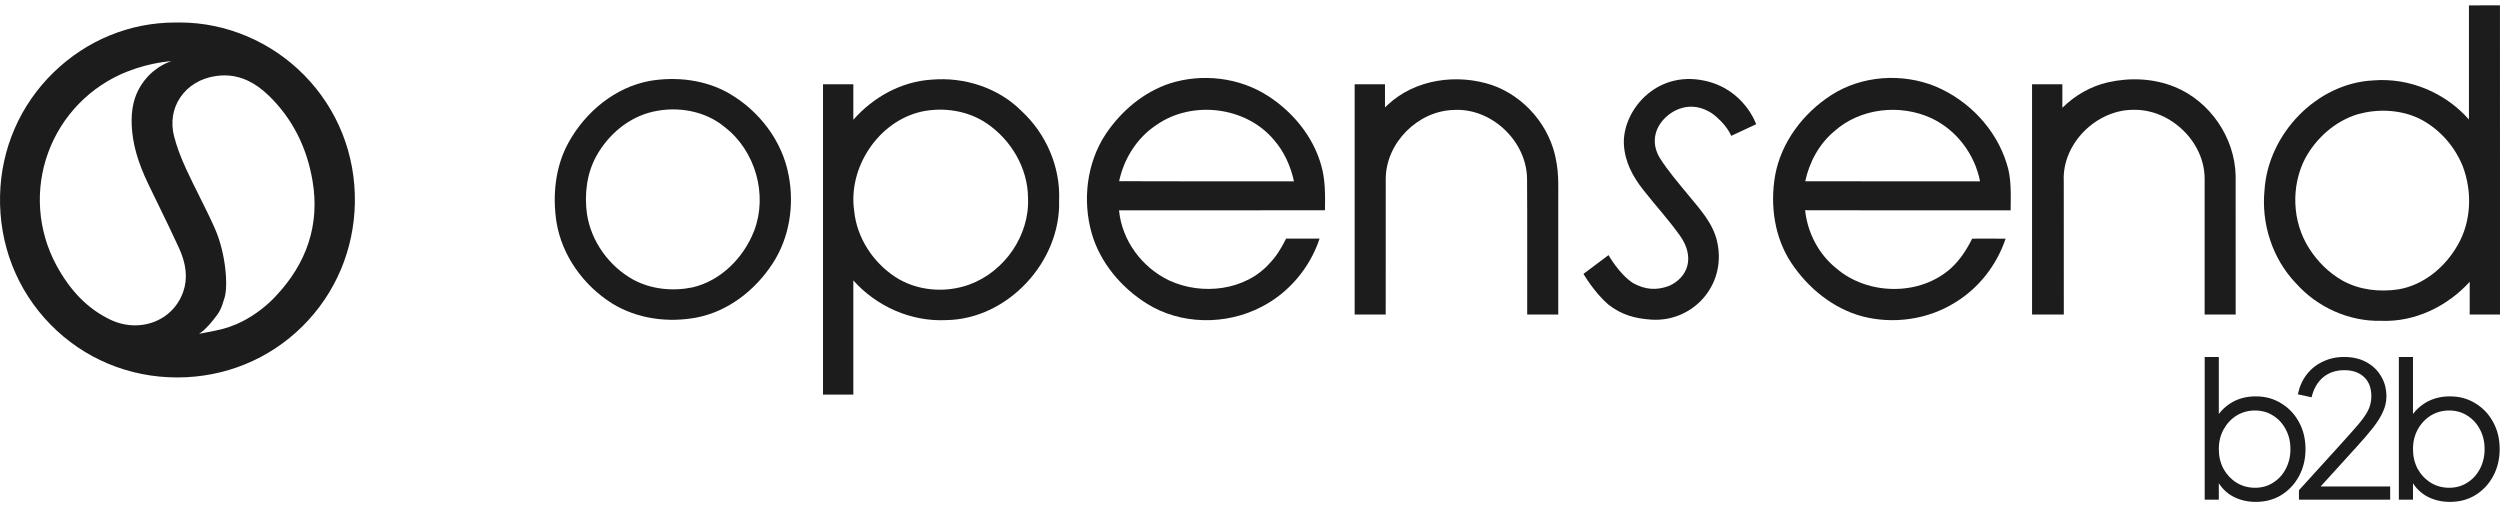
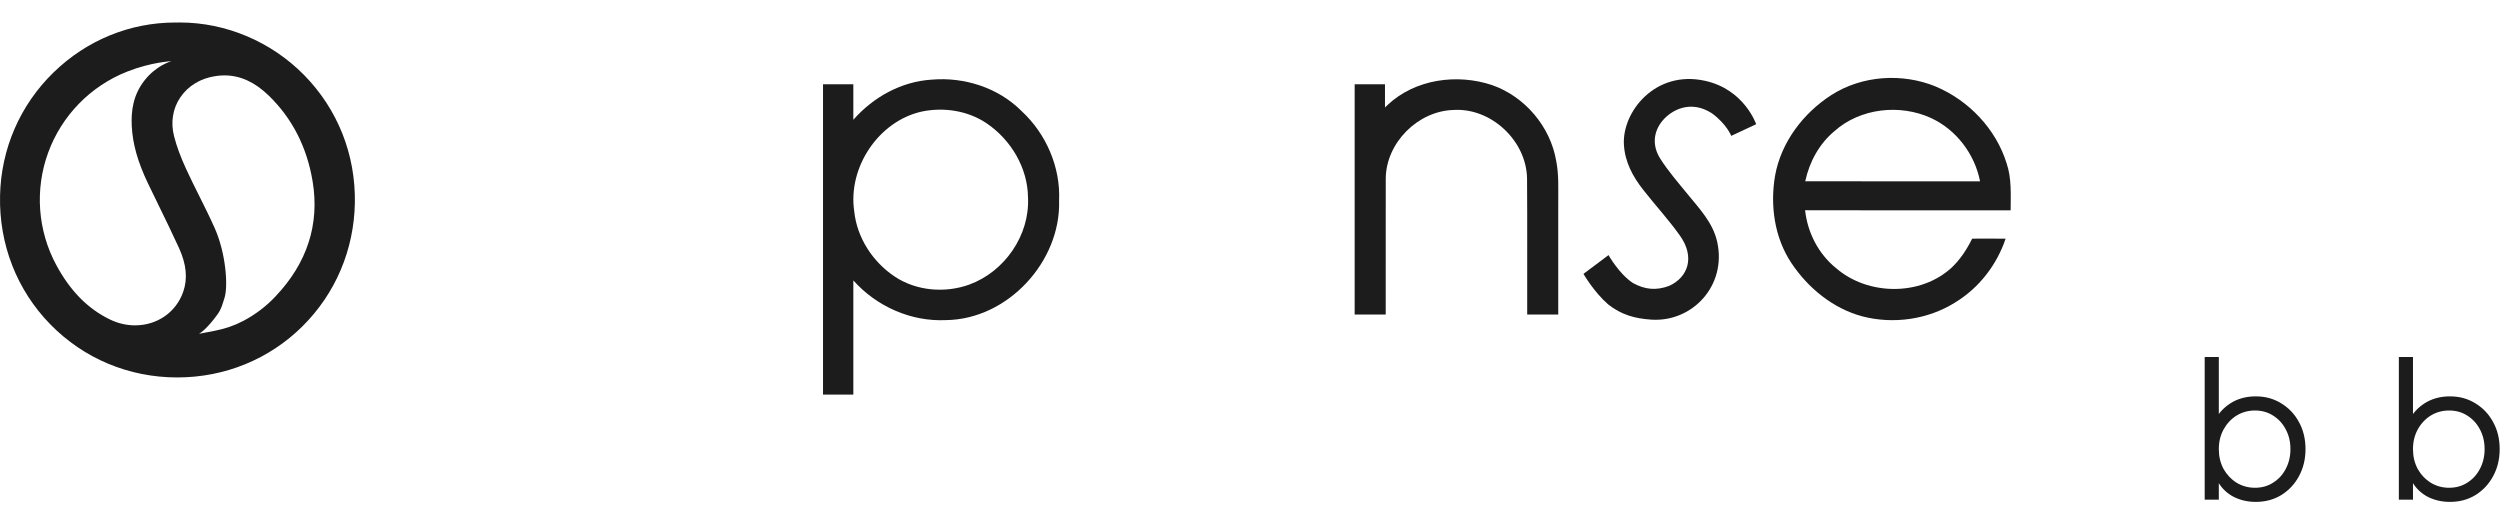
<svg xmlns="http://www.w3.org/2000/svg" width="207" height="42" viewBox="0 0 207 42" fill="none">
  <path d="M7.295 29.982C7.295 29.982 7.303 29.986 7.306 29.989C7.302 29.986 7.298 29.985 7.295 29.982Z" fill="#1C1C1C" />
  <path d="M25.183 6.217C22.462 3.45 18.711 1.862 14.894 1.862C14.829 1.862 14.762 1.862 14.697 1.864H14.681C14.625 1.864 14.569 1.864 14.513 1.864C10.757 1.864 7.181 3.329 4.442 5.989C1.665 8.688 0.087 12.314 0.004 16.202C-0.084 20.24 1.397 24.025 4.173 26.863C6.943 29.693 10.674 31.252 14.68 31.252H14.696C18.615 31.248 22.288 29.746 25.037 27.025C27.773 24.317 29.316 20.682 29.383 16.795C29.451 12.797 27.959 9.042 25.183 6.217ZM15.171 24.157C14.587 25.847 13.023 26.939 11.184 26.939C10.469 26.939 9.766 26.774 9.096 26.449C7.268 25.562 5.82 24.092 4.666 21.957C3.117 19.09 2.87 15.693 3.989 12.634C5.112 9.564 7.503 7.116 10.552 5.92C12.552 5.135 14.196 5.067 14.196 5.067C14.196 5.067 12.949 5.391 11.954 6.674C11.026 7.871 10.846 9.159 10.91 10.443C10.983 11.919 11.41 13.426 12.253 15.186C12.552 15.809 12.86 16.442 13.159 17.053C13.714 18.189 14.287 19.365 14.822 20.537C15.435 21.88 15.55 23.063 15.172 24.154L15.171 24.157ZM22.797 24.561C22.016 25.382 21.136 26.049 20.13 26.579C19.401 26.963 18.613 27.226 17.805 27.383L16.476 27.641C16.476 27.641 16.946 27.401 17.708 26.428C18.163 25.847 18.294 25.68 18.6 24.631C18.89 23.64 18.705 20.981 17.782 18.897C17.387 18.005 16.939 17.111 16.507 16.246C16.143 15.518 15.767 14.764 15.418 14.007C14.944 12.978 14.624 12.107 14.41 11.266C14.121 10.13 14.302 8.996 14.92 8.076C15.572 7.104 16.627 6.471 17.889 6.293C18.12 6.26 18.352 6.243 18.577 6.243C19.888 6.243 21.088 6.789 22.249 7.912C24.191 9.791 25.413 12.18 25.884 15.011C26.476 18.571 25.436 21.783 22.796 24.559L22.797 24.561Z" fill="#1C1C1C" />
  <path d="M202.853 41.557C202.136 41.557 201.485 41.396 200.903 41.074C200.331 40.741 199.899 40.273 199.608 39.669L199.795 39.498V41.37H198.625V29.557H199.795V34.879L199.608 34.551C199.941 34.02 200.383 33.599 200.934 33.287C201.496 32.975 202.136 32.819 202.853 32.819C203.644 32.819 204.346 33.011 204.96 33.396C205.584 33.771 206.073 34.286 206.427 34.941C206.791 35.596 206.973 36.345 206.973 37.188C206.973 38.02 206.791 38.769 206.427 39.435C206.073 40.09 205.584 40.611 204.96 40.996C204.346 41.37 203.644 41.557 202.853 41.557ZM202.791 40.387C203.353 40.387 203.852 40.247 204.289 39.966C204.736 39.685 205.085 39.305 205.335 38.827C205.595 38.338 205.725 37.791 205.725 37.188C205.725 36.574 205.595 36.028 205.335 35.55C205.085 35.071 204.736 34.691 204.289 34.41C203.852 34.13 203.353 33.989 202.791 33.989C202.229 33.989 201.719 34.13 201.262 34.41C200.814 34.691 200.455 35.076 200.185 35.565C199.925 36.044 199.795 36.585 199.795 37.188C199.795 37.791 199.925 38.338 200.185 38.827C200.455 39.305 200.814 39.685 201.262 39.966C201.719 40.247 202.229 40.387 202.791 40.387Z" fill="#1C1C1C" />
-   <path d="M190.354 41.37V40.59L193.6 37.016C194.235 36.319 194.75 35.742 195.145 35.284C195.551 34.827 195.852 34.41 196.05 34.036C196.248 33.661 196.347 33.256 196.347 32.819C196.347 32.122 196.144 31.586 195.738 31.212C195.332 30.837 194.791 30.65 194.115 30.65C193.418 30.65 192.83 30.847 192.352 31.243C191.884 31.638 191.566 32.189 191.4 32.897L190.261 32.647C190.396 32.013 190.64 31.466 190.994 31.009C191.348 30.551 191.79 30.197 192.321 29.948C192.851 29.687 193.444 29.557 194.099 29.557C194.797 29.557 195.405 29.698 195.925 29.979C196.445 30.26 196.851 30.645 197.142 31.133C197.444 31.622 197.595 32.184 197.595 32.819C197.595 33.256 197.501 33.677 197.314 34.083C197.137 34.489 196.867 34.925 196.503 35.394C196.139 35.862 195.67 36.408 195.098 37.032L192.149 40.278H197.907V41.37H190.354Z" fill="#1C1C1C" />
  <path d="M186.777 41.557C186.059 41.557 185.409 41.396 184.826 41.074C184.254 40.741 183.822 40.273 183.531 39.669L183.718 39.498V41.37H182.548V29.557H183.718V34.879L183.531 34.551C183.864 34.02 184.306 33.599 184.857 33.287C185.419 32.975 186.059 32.819 186.777 32.819C187.567 32.819 188.27 33.011 188.883 33.396C189.508 33.771 189.996 34.286 190.35 34.941C190.714 35.596 190.896 36.345 190.896 37.188C190.896 38.02 190.714 38.769 190.35 39.435C189.996 40.09 189.508 40.611 188.883 40.996C188.27 41.37 187.567 41.557 186.777 41.557ZM186.714 40.387C187.276 40.387 187.775 40.247 188.212 39.966C188.66 39.685 189.008 39.305 189.258 38.827C189.518 38.338 189.648 37.791 189.648 37.188C189.648 36.574 189.518 36.028 189.258 35.55C189.008 35.071 188.66 34.691 188.212 34.41C187.775 34.13 187.276 33.989 186.714 33.989C186.153 33.989 185.643 34.13 185.185 34.41C184.738 34.691 184.379 35.076 184.108 35.565C183.848 36.044 183.718 36.585 183.718 37.188C183.718 37.791 183.848 38.338 184.108 38.827C184.379 39.305 184.738 39.685 185.185 39.966C185.643 40.247 186.153 40.387 186.714 40.387Z" fill="#1C1C1C" />
-   <path d="M60.355 7.725C58.391 6.605 56.03 6.327 53.822 6.695C50.924 7.221 48.461 9.275 47.065 11.819C45.971 13.812 45.737 16.181 46.078 18.402C46.535 21.177 48.32 23.639 50.681 25.125C52.765 26.41 55.344 26.745 57.727 26.282C60.317 25.765 62.541 24.016 63.963 21.834C65.359 19.713 65.778 17.032 65.307 14.554C64.792 11.685 62.861 9.166 60.354 7.727L60.355 7.725ZM62.442 19.112C61.582 21.332 59.699 23.243 57.34 23.795C55.707 24.131 53.937 23.96 52.453 23.167C50.442 22.058 48.947 20.002 48.6 17.72C48.378 16.096 48.576 14.372 49.377 12.923C50.364 11.138 52.063 9.696 54.076 9.245C56.115 8.782 58.394 9.172 60.022 10.534C62.55 12.493 63.583 16.121 62.443 19.112H62.442Z" fill="#1C1C1C" />
-   <path d="M104.973 7.933C102.603 6.41 99.547 6.056 96.871 6.904C94.669 7.631 92.816 9.21 91.54 11.123C89.97 13.517 89.62 16.593 90.395 19.324C91.096 21.745 92.82 23.793 94.934 25.125C97.754 26.91 101.523 26.94 104.456 25.404C106.723 24.246 108.461 22.168 109.263 19.756H106.488C106.132 20.478 105.715 21.18 105.157 21.767C103.128 24.076 99.512 24.482 96.808 23.221C94.556 22.151 92.893 19.916 92.656 17.415C98.341 17.411 104.023 17.415 109.708 17.412C109.727 16.151 109.747 14.863 109.383 13.641C108.704 11.271 107.031 9.251 104.972 7.932L104.973 7.933ZM92.664 15.003C93.063 13.126 94.154 11.387 95.775 10.333C98.718 8.287 103.156 8.816 105.475 11.576C106.327 12.548 106.867 13.754 107.141 15.012C102.316 15.009 97.488 15.028 92.663 15.003H92.664Z" fill="#1C1C1C" />
  <path d="M160.272 7.16C157.5 6.029 154.174 6.243 151.637 7.869C149.307 9.368 147.479 11.771 146.979 14.53C146.552 17.001 146.921 19.675 148.332 21.787C149.709 23.849 151.765 25.536 154.186 26.191C156.775 26.87 159.648 26.459 161.918 25.025C163.867 23.832 165.339 21.927 166.064 19.764C165.141 19.752 164.217 19.755 163.295 19.76C162.854 20.649 162.306 21.497 161.577 22.176C158.994 24.534 154.658 24.473 152.036 22.209C150.574 21.033 149.661 19.262 149.463 17.407C155.135 17.43 160.809 17.41 166.482 17.416C166.484 16.111 166.573 14.774 166.146 13.517C165.263 10.671 163.006 8.31 160.272 7.163V7.16ZM149.474 15.007C149.815 13.416 150.626 11.912 151.887 10.863C154.026 8.948 157.316 8.591 159.896 9.776C161.986 10.745 163.508 12.758 163.948 15.012C159.123 15.015 154.298 15.018 149.473 15.007H149.474Z" fill="#1C1C1C" />
-   <path d="M180.067 7.197C178.331 6.487 176.372 6.404 174.553 6.813C173.117 7.138 171.806 7.894 170.764 8.924V6.977H168.254V20.113H168.255C168.255 22.088 168.255 24.066 168.255 26.041H170.884C170.881 22.37 170.889 18.697 170.88 15.026C170.713 11.879 173.627 9.026 176.743 9.093C179.751 9.077 182.535 11.753 182.543 14.777C182.543 18.533 182.54 22.286 182.543 26.041H185.114C185.114 22.21 185.116 18.377 185.111 14.546C185.041 11.39 182.992 8.389 180.067 7.195V7.197Z" fill="#1C1C1C" />
  <path d="M84.584 9.194C82.662 7.263 79.853 6.365 77.16 6.593C74.632 6.746 72.309 8.036 70.656 9.918V6.977H68.146V19.23C68.141 23.71 68.146 28.191 68.146 32.671H70.656C70.658 29.521 70.66 26.369 70.656 23.218C72.575 25.374 75.435 26.645 78.332 26.505C83.431 26.445 87.845 21.668 87.693 16.608C87.817 13.833 86.618 11.072 84.585 9.196L84.584 9.194ZM80.268 23.56C78.257 24.288 75.888 24.096 74.09 22.906C72.269 21.694 70.955 19.688 70.73 17.493C70.188 13.868 72.749 10.009 76.356 9.23C78.171 8.861 80.154 9.166 81.699 10.214C83.71 11.576 85.099 13.909 85.119 16.362C85.271 19.478 83.181 22.495 80.269 23.558L80.268 23.56Z" fill="#1C1C1C" />
  <path d="M123.54 7.044C120.653 6.079 117.183 6.548 114.914 8.671C114.833 8.743 114.754 8.818 114.676 8.894V6.977H112.166V26.043H114.737C114.741 22.292 114.732 18.543 114.74 14.793C114.756 11.835 117.391 9.194 120.335 9.106C123.473 8.898 126.41 11.673 126.44 14.806C126.468 18.552 126.443 22.296 126.452 26.043H129.023V16.828C129.017 15.656 129.083 14.471 128.852 13.316C128.37 10.482 126.254 7.988 123.54 7.044Z" fill="#1C1C1C" />
-   <path d="M206.998 12.907C206.998 8.753 206.998 4.598 206.997 0.443C206.14 0.443 205.282 0.443 204.428 0.445C204.428 3.595 204.426 6.745 204.428 9.894C202.463 7.665 199.473 6.413 196.505 6.658C191.803 6.89 187.798 11.104 187.501 15.746C187.226 18.533 188.159 21.426 190.105 23.456C191.869 25.442 194.5 26.63 197.165 26.564C199.943 26.678 202.629 25.374 204.491 23.335V26.043H207.001V12.907H206.998ZM203.522 20.251C202.477 22.107 200.677 23.627 198.532 23.968C196.994 24.187 195.355 24.004 193.982 23.245C192.834 22.603 191.879 21.643 191.177 20.537C189.785 18.343 189.68 15.413 190.872 13.108C191.801 11.412 193.355 10.025 195.222 9.458C196.834 9.008 198.624 9.065 200.164 9.747C201.864 10.54 203.21 12.023 203.913 13.756C204.705 15.839 204.637 18.295 203.522 20.251Z" fill="#1C1C1C" />
  <path d="M141.162 6.687C137.043 5.782 134.296 9.272 134.46 11.988C134.546 13.427 135.199 14.622 136.058 15.717C137.058 16.994 138.164 18.193 139.102 19.513C140.378 21.309 139.753 22.973 138.203 23.672C137.118 24.073 136.213 23.978 135.22 23.441C134.056 22.685 133.186 21.123 133.186 21.123L131.111 22.677C131.111 22.677 131.965 24.163 133.141 25.192C134.248 26.073 135.374 26.376 136.742 26.467C140.118 26.684 142.988 23.662 142.184 20.027C141.836 18.456 140.733 17.301 139.748 16.095C138.966 15.136 138.146 14.195 137.481 13.156C136.775 12.056 136.908 10.903 137.641 10.011C138.371 9.121 139.968 8.229 141.746 9.381C142.991 10.297 143.345 11.25 143.345 11.25L145.41 10.285C145.41 10.285 144.441 7.402 141.164 6.687H141.162Z" fill="#1C1C1C" />
</svg>